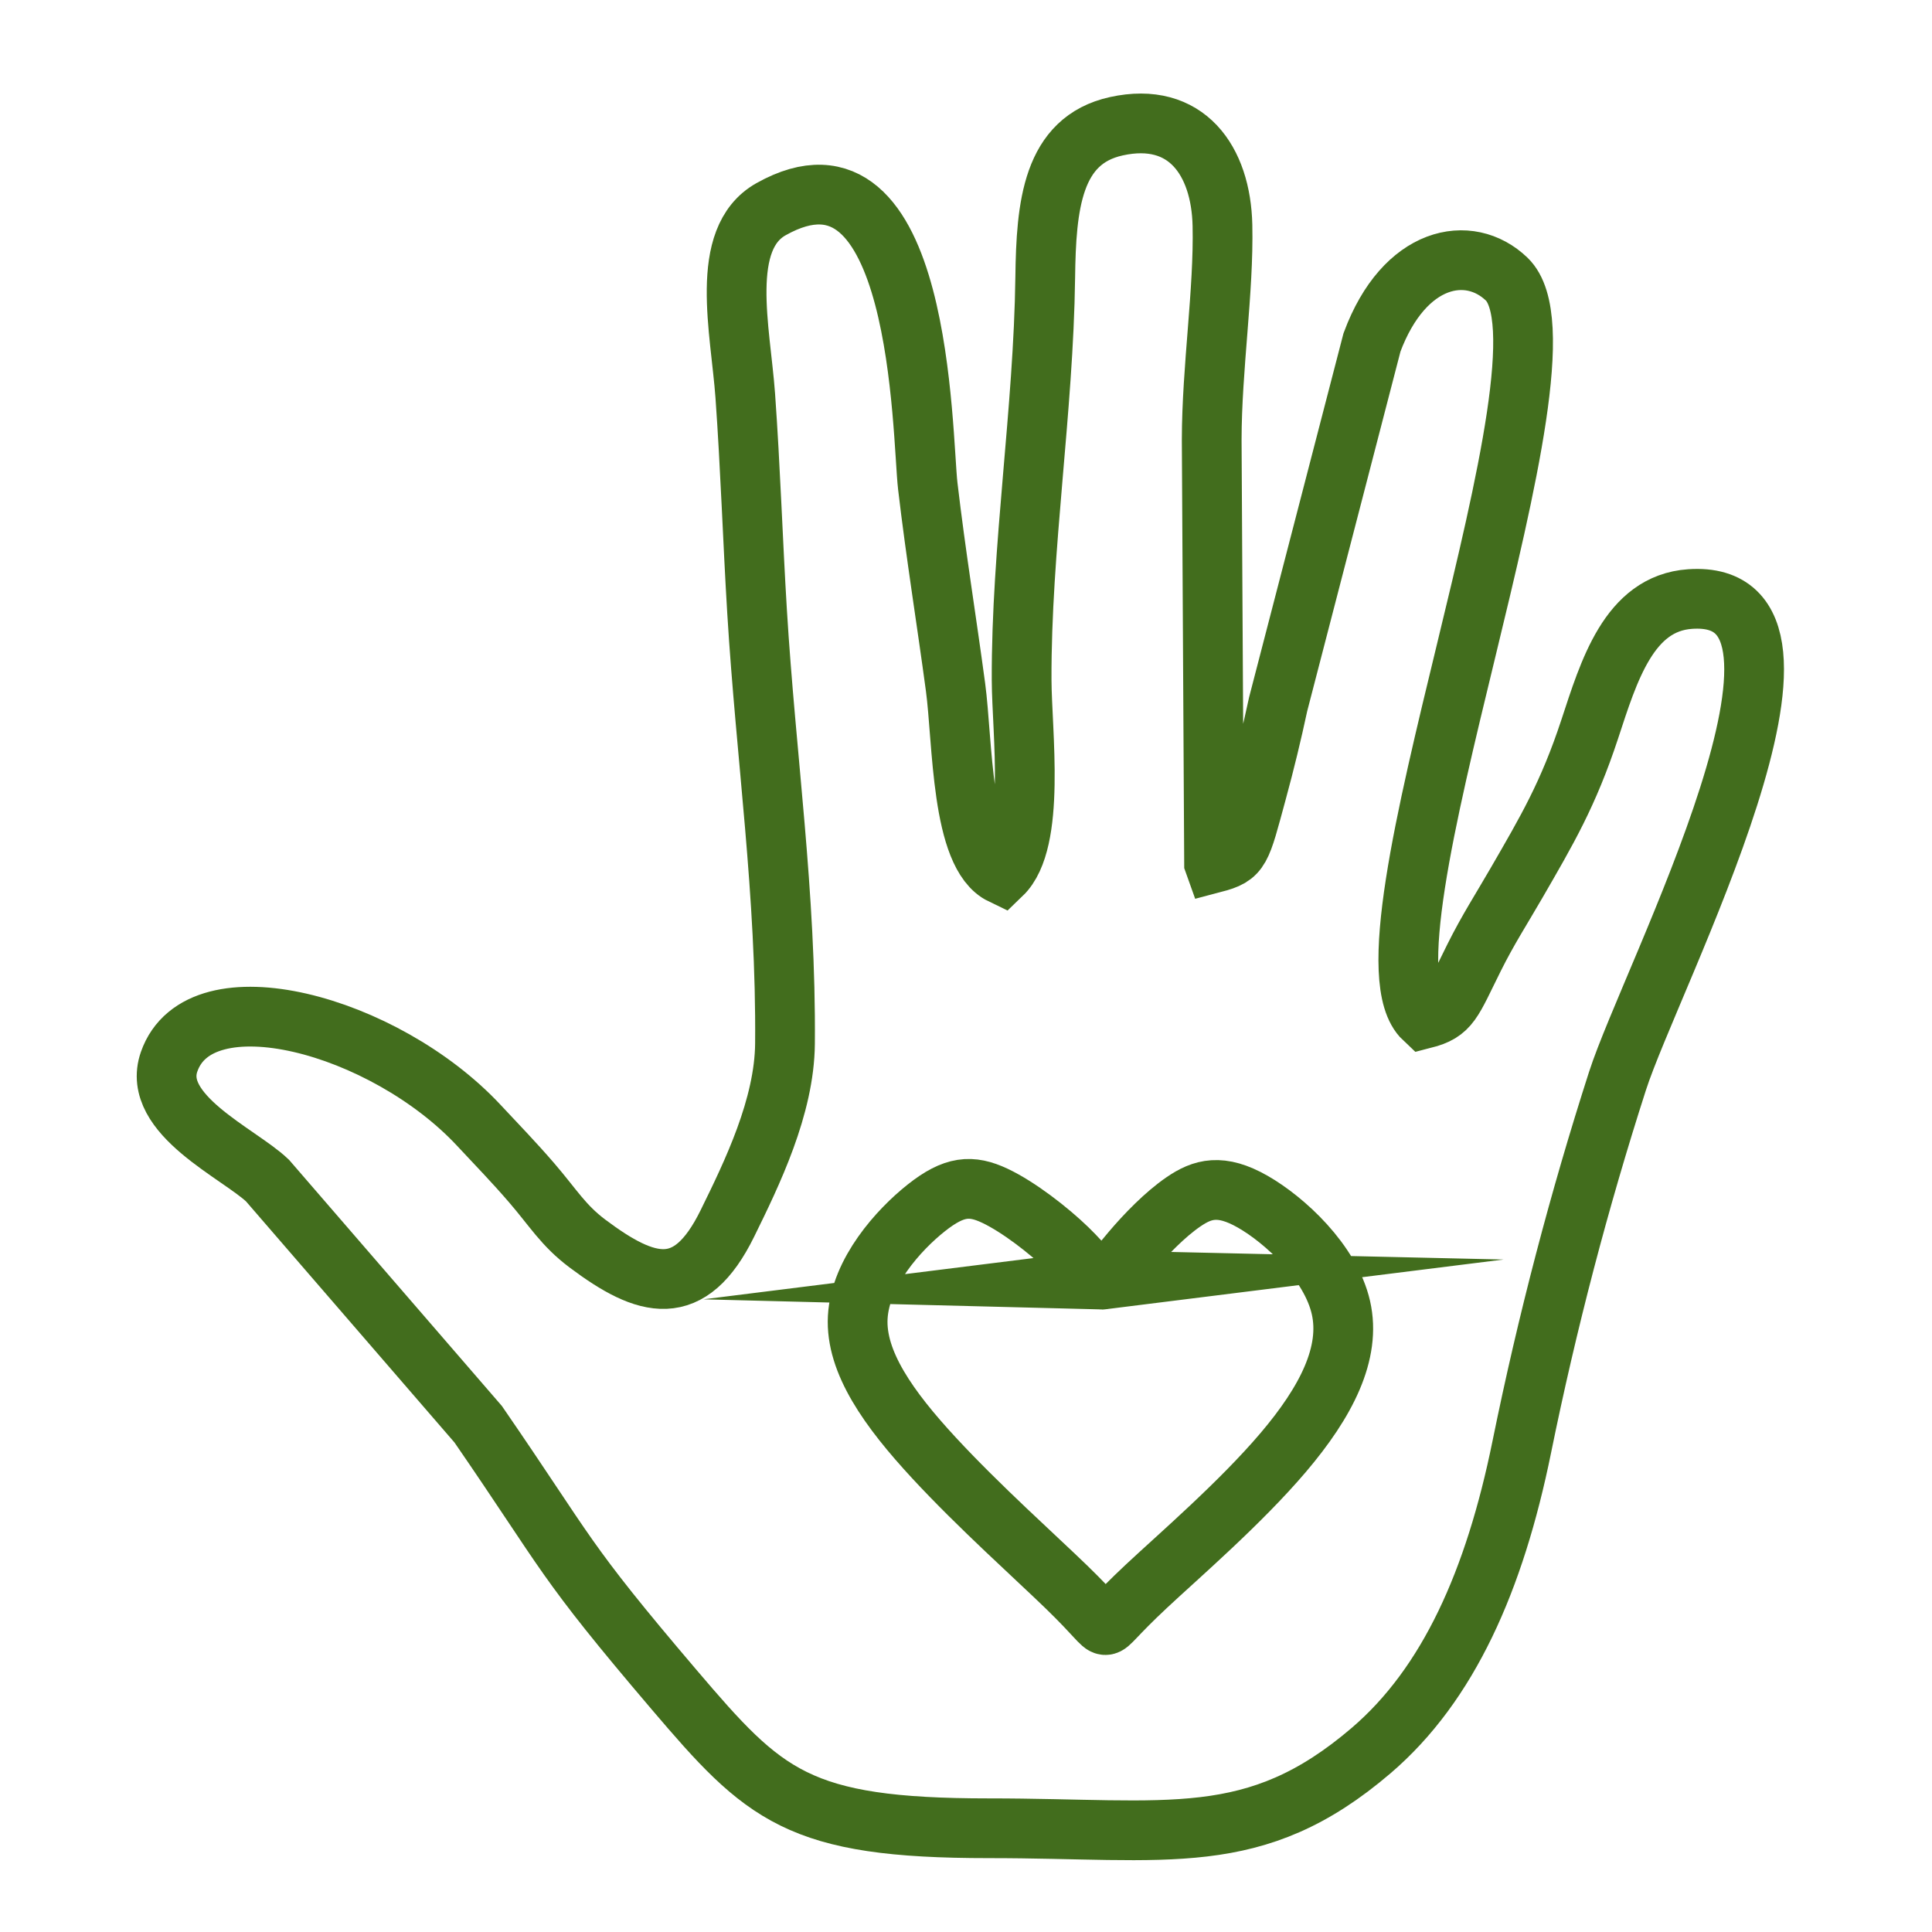
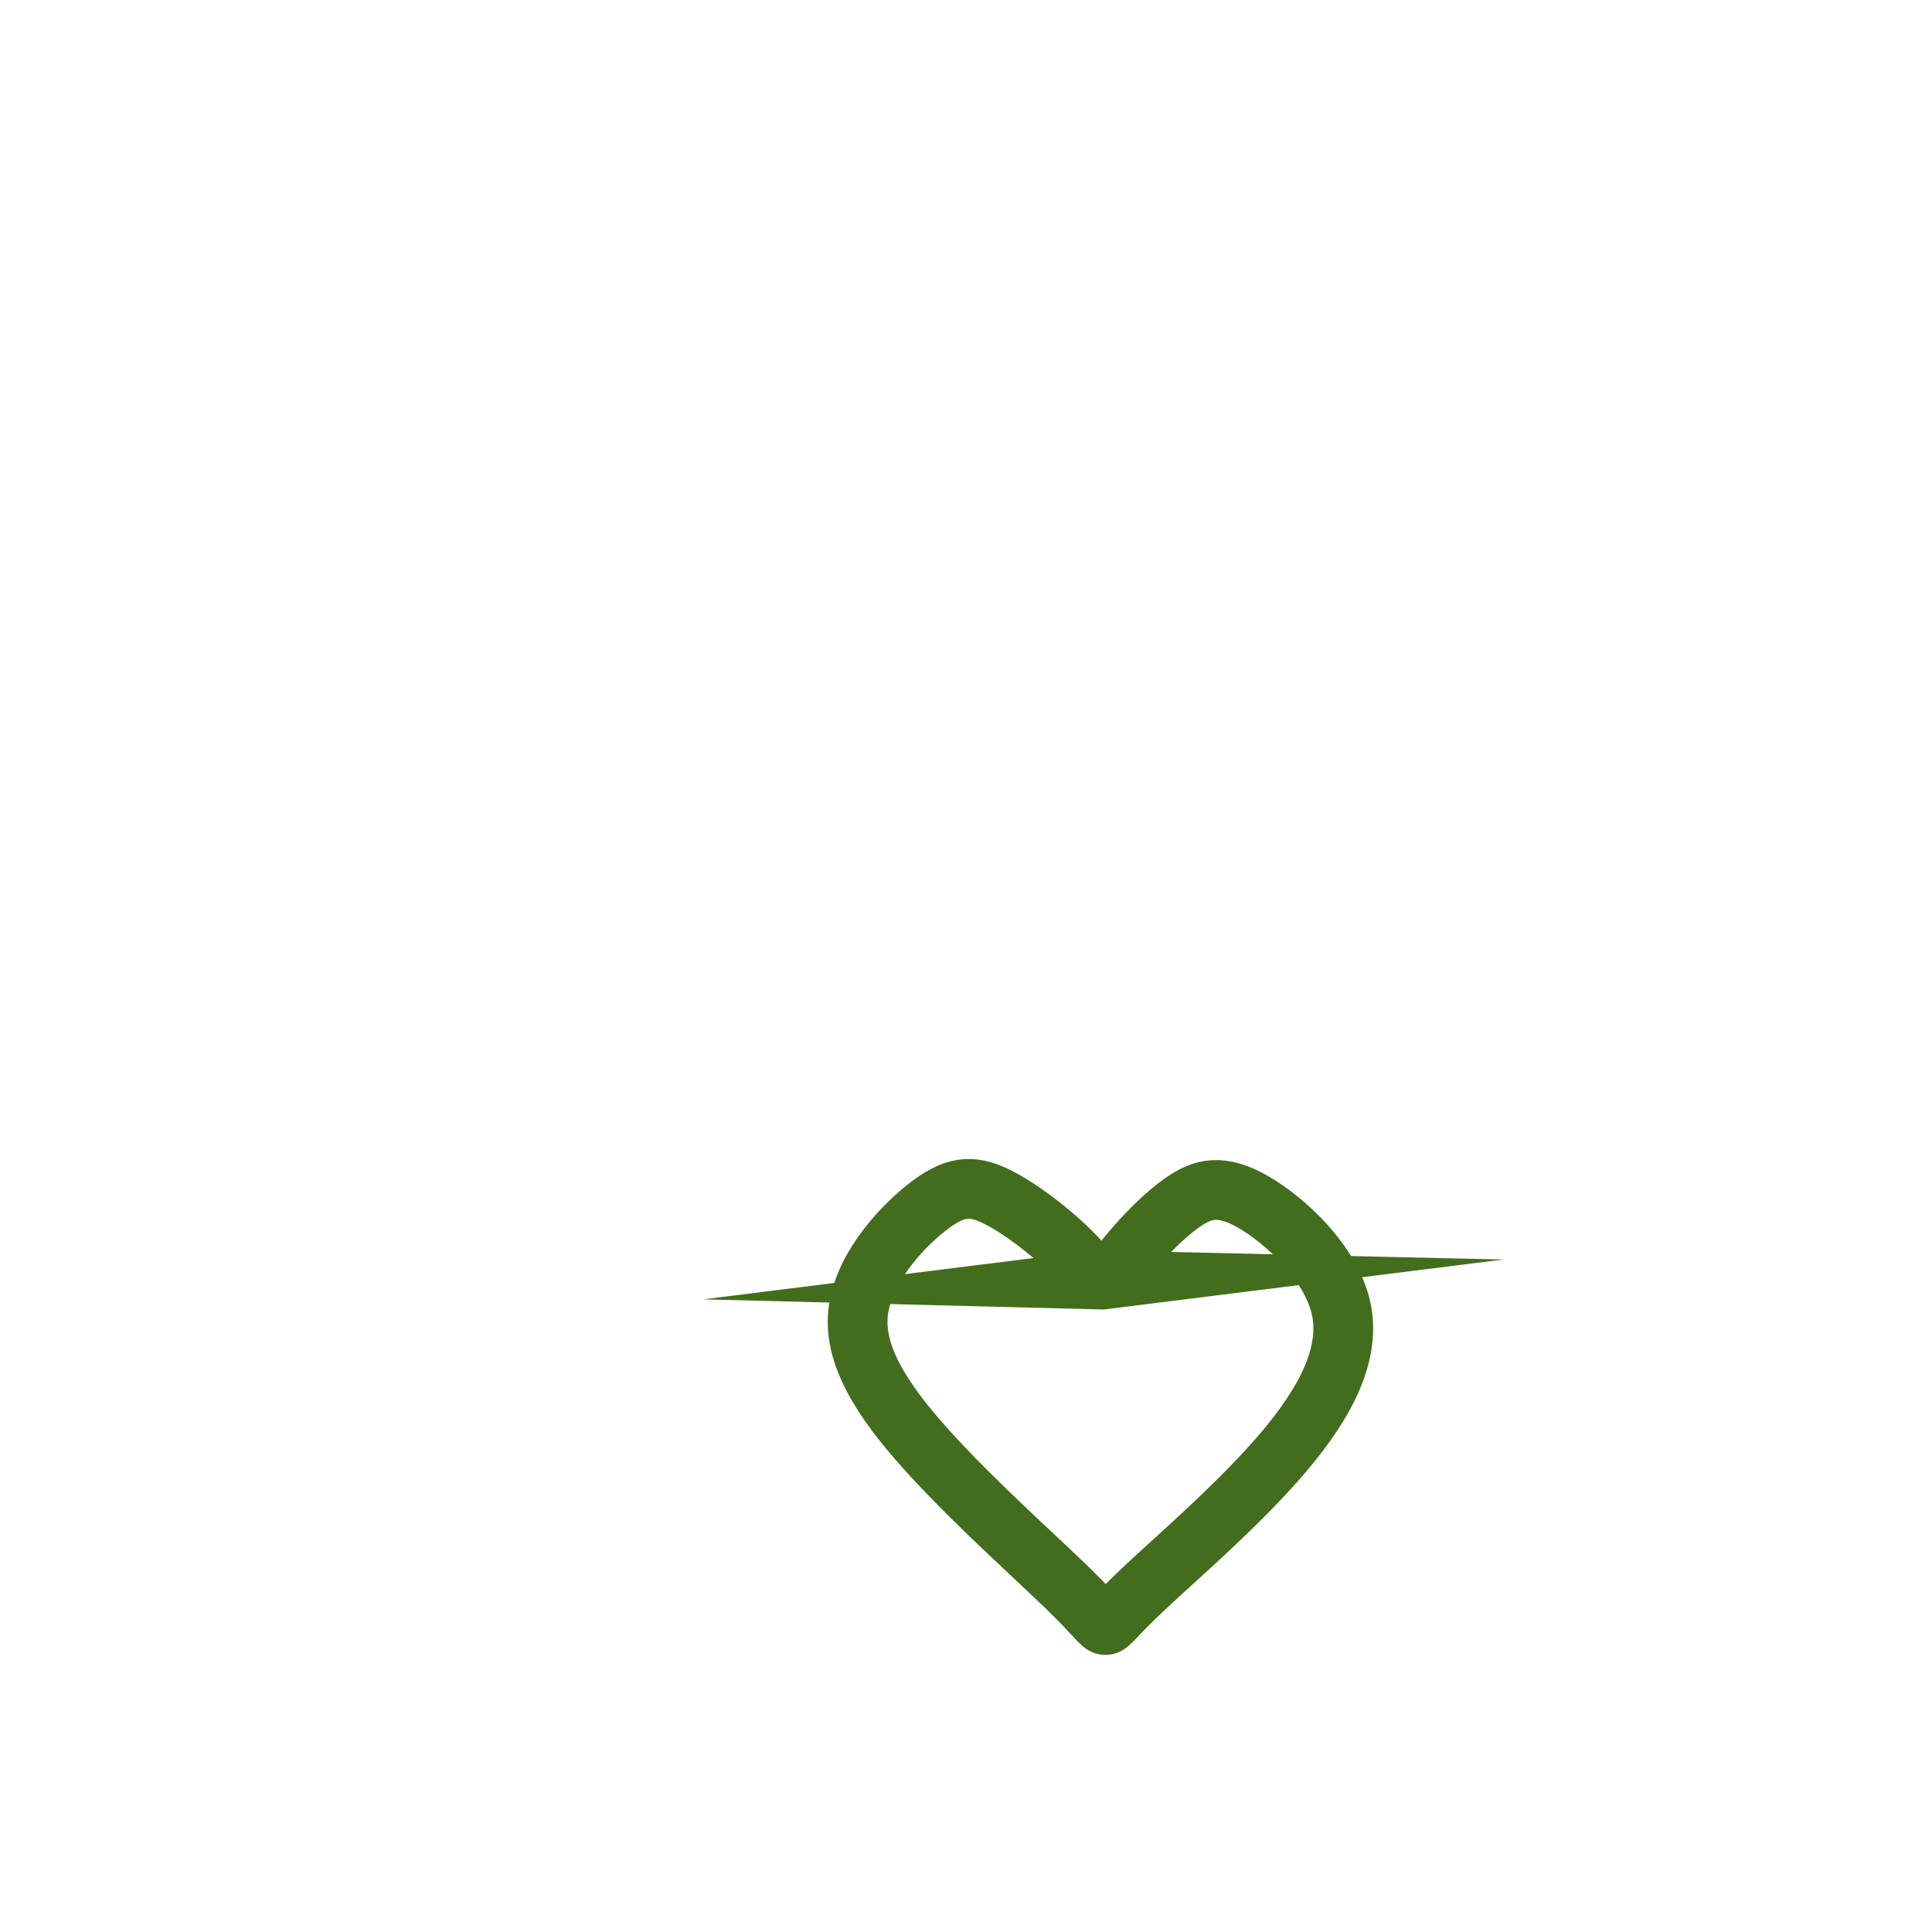
<svg xmlns="http://www.w3.org/2000/svg" xmlns:ns1="http://sodipodi.sourceforge.net/DTD/sodipodi-0.dtd" xmlns:ns2="http://www.inkscape.org/namespaces/inkscape" xml:space="preserve" width="10in" height="10in" version="1.1" style="shape-rendering:geometricPrecision; text-rendering:geometricPrecision; image-rendering:optimizeQuality; fill-rule:evenodd; clip-rule:evenodd" viewBox="0 0 10000 10000" id="svg13" ns1:docname="N.svg" ns2:version="0.92.4 (5da689c313, 2019-01-14)">
  <ns1:namedview pagecolor="#ffffff" bordercolor="#666666" borderopacity="1" objecttolerance="10" gridtolerance="10" guidetolerance="10" ns2:pageopacity="0" ns2:pageshadow="2" ns2:window-width="640" ns2:window-height="480" id="namedview15" showgrid="false" ns2:zoom="0.24583333" ns2:cx="611.86021" ns2:cy="480" ns2:window-x="0" ns2:window-y="0" ns2:window-maximized="0" ns2:current-layer="svg13" />
  <defs id="defs4">
    <style type="text/css" id="style2">
   
    .str0 {stroke:#426D1D;stroke-width:47.24;stroke-miterlimit:22.926}
    .str1 {stroke:#426D1D;stroke-width:47.25;stroke-miterlimit:22.926}
    .fil0 {fill:none}
   
  </style>
  </defs>
  <g id="Capa_x0020_1" transform="matrix(6.545,0,0,6.545,-36830.99,-10012.601)">
    <g id="_1871207627984">
-       <path class="fil0 str0" d="m 6587.48,2212.23 c 21.27,-5.6 21,-9.22 33.71,-55.84 6.63,-24.33 11.96,-46.41 16.96,-69.69 l 74.2,-286.09 c 25.52,-68.76 76.86,-78.57 106.51,-50.09 62.94,60.45 -126.5,527.75 -65.5,585.02 21.01,-5.38 22.06,-12.93 39.8,-48.53 11,-22.06 21.41,-38.02 33.48,-58.91 24.14,-41.78 40.96,-70.2 57.91,-121.62 15.1,-45.8 30.93,-99.57 79.34,-102.93 131.26,-9.1 -30.91,298.86 -57.39,381.18 -30.26,94.07 -55.57,190.54 -75.7,289.48 -21.48,105.59 -58.05,187.74 -119.04,239.94 -92.22,78.94 -160.04,61.46 -302.4,61.5 -151.3,0.04 -177.39,-25.61 -248.99,-109.7 -89.27,-104.84 -82.4,-104.56 -154.84,-209.79 l -166.64,-192.73 c -22.43,-21.43 -92.36,-52.24 -77.81,-93.95 24.15,-69.24 170.26,-29.68 244.85,50.18 14.6,15.63 27.85,29.28 41.82,45.49 17.2,19.96 25.02,33.74 44.2,48.13 46.81,35.12 80.77,44.8 110.59,-15.85 19.53,-39.72 45.18,-92.4 45.6,-142.31 1.02,-119.06 -15.02,-225.61 -22.09,-341.88 -3.43,-56.47 -5.22,-113.18 -9.32,-170.48 -3.71,-51.79 -21.33,-124.14 20.45,-147.55 119.59,-67.01 119.19,178.93 123.89,219.06 6.33,54.01 14.81,105.9 21.94,158.94 5.77,42.88 4.1,132.68 36.6,148.28 27.28,-26.22 15.82,-112.52 15.67,-153.97 -0.4,-103.77 17.33,-213.18 18.67,-318.41 0.72,-56.57 5.41,-108.3 56.25,-119.47 55.46,-12.19 82.77,27.29 83.9,78.35 1.15,51.92 -8.41,112.47 -8.5,169.57 l 1.87,334.64 z" id="path7" ns2:connector-curvature="0" style="fill:none;stroke:#426d1d;stroke-width:47.24;stroke-miterlimit:22.926" />
      <path class="fil0 str1" d="m 6498.36,2541.82 c 6.22,0.16 12.87,-9.67 23.84,-22.57 10.97,-12.91 26.28,-28.9 41.17,-39.07 14.88,-10.16 29.36,-14.5 54.69,-0.03 25.33,14.48 61.51,47.76 69.72,83.7 8.2,35.94 -11.58,74.54 -45.59,114.59 -34.02,40.04 -82.26,81.53 -108.07,105.65 -25.81,24.12 -29.19,30.88 -32.57,30.88 -3.37,0 -6.76,-6.76 -30.87,-30.16 -24.12,-23.4 -68.99,-63.44 -104.69,-102.04 -35.7,-38.59 -62.24,-75.74 -60.31,-111.2 1.93,-35.46 32.33,-69.23 54.28,-86.59 21.95,-17.37 35.46,-18.34 54.16,-9.53 18.7,8.81 42.57,27.38 57.41,41.73 14.83,14.35 20.63,24.49 26.85,24.64 z" id="path9" ns2:connector-curvature="0" style="fill:none;stroke:#426d1d;stroke-width:47.25;stroke-miterlimit:22.926" />
    </g>
  </g>
</svg>